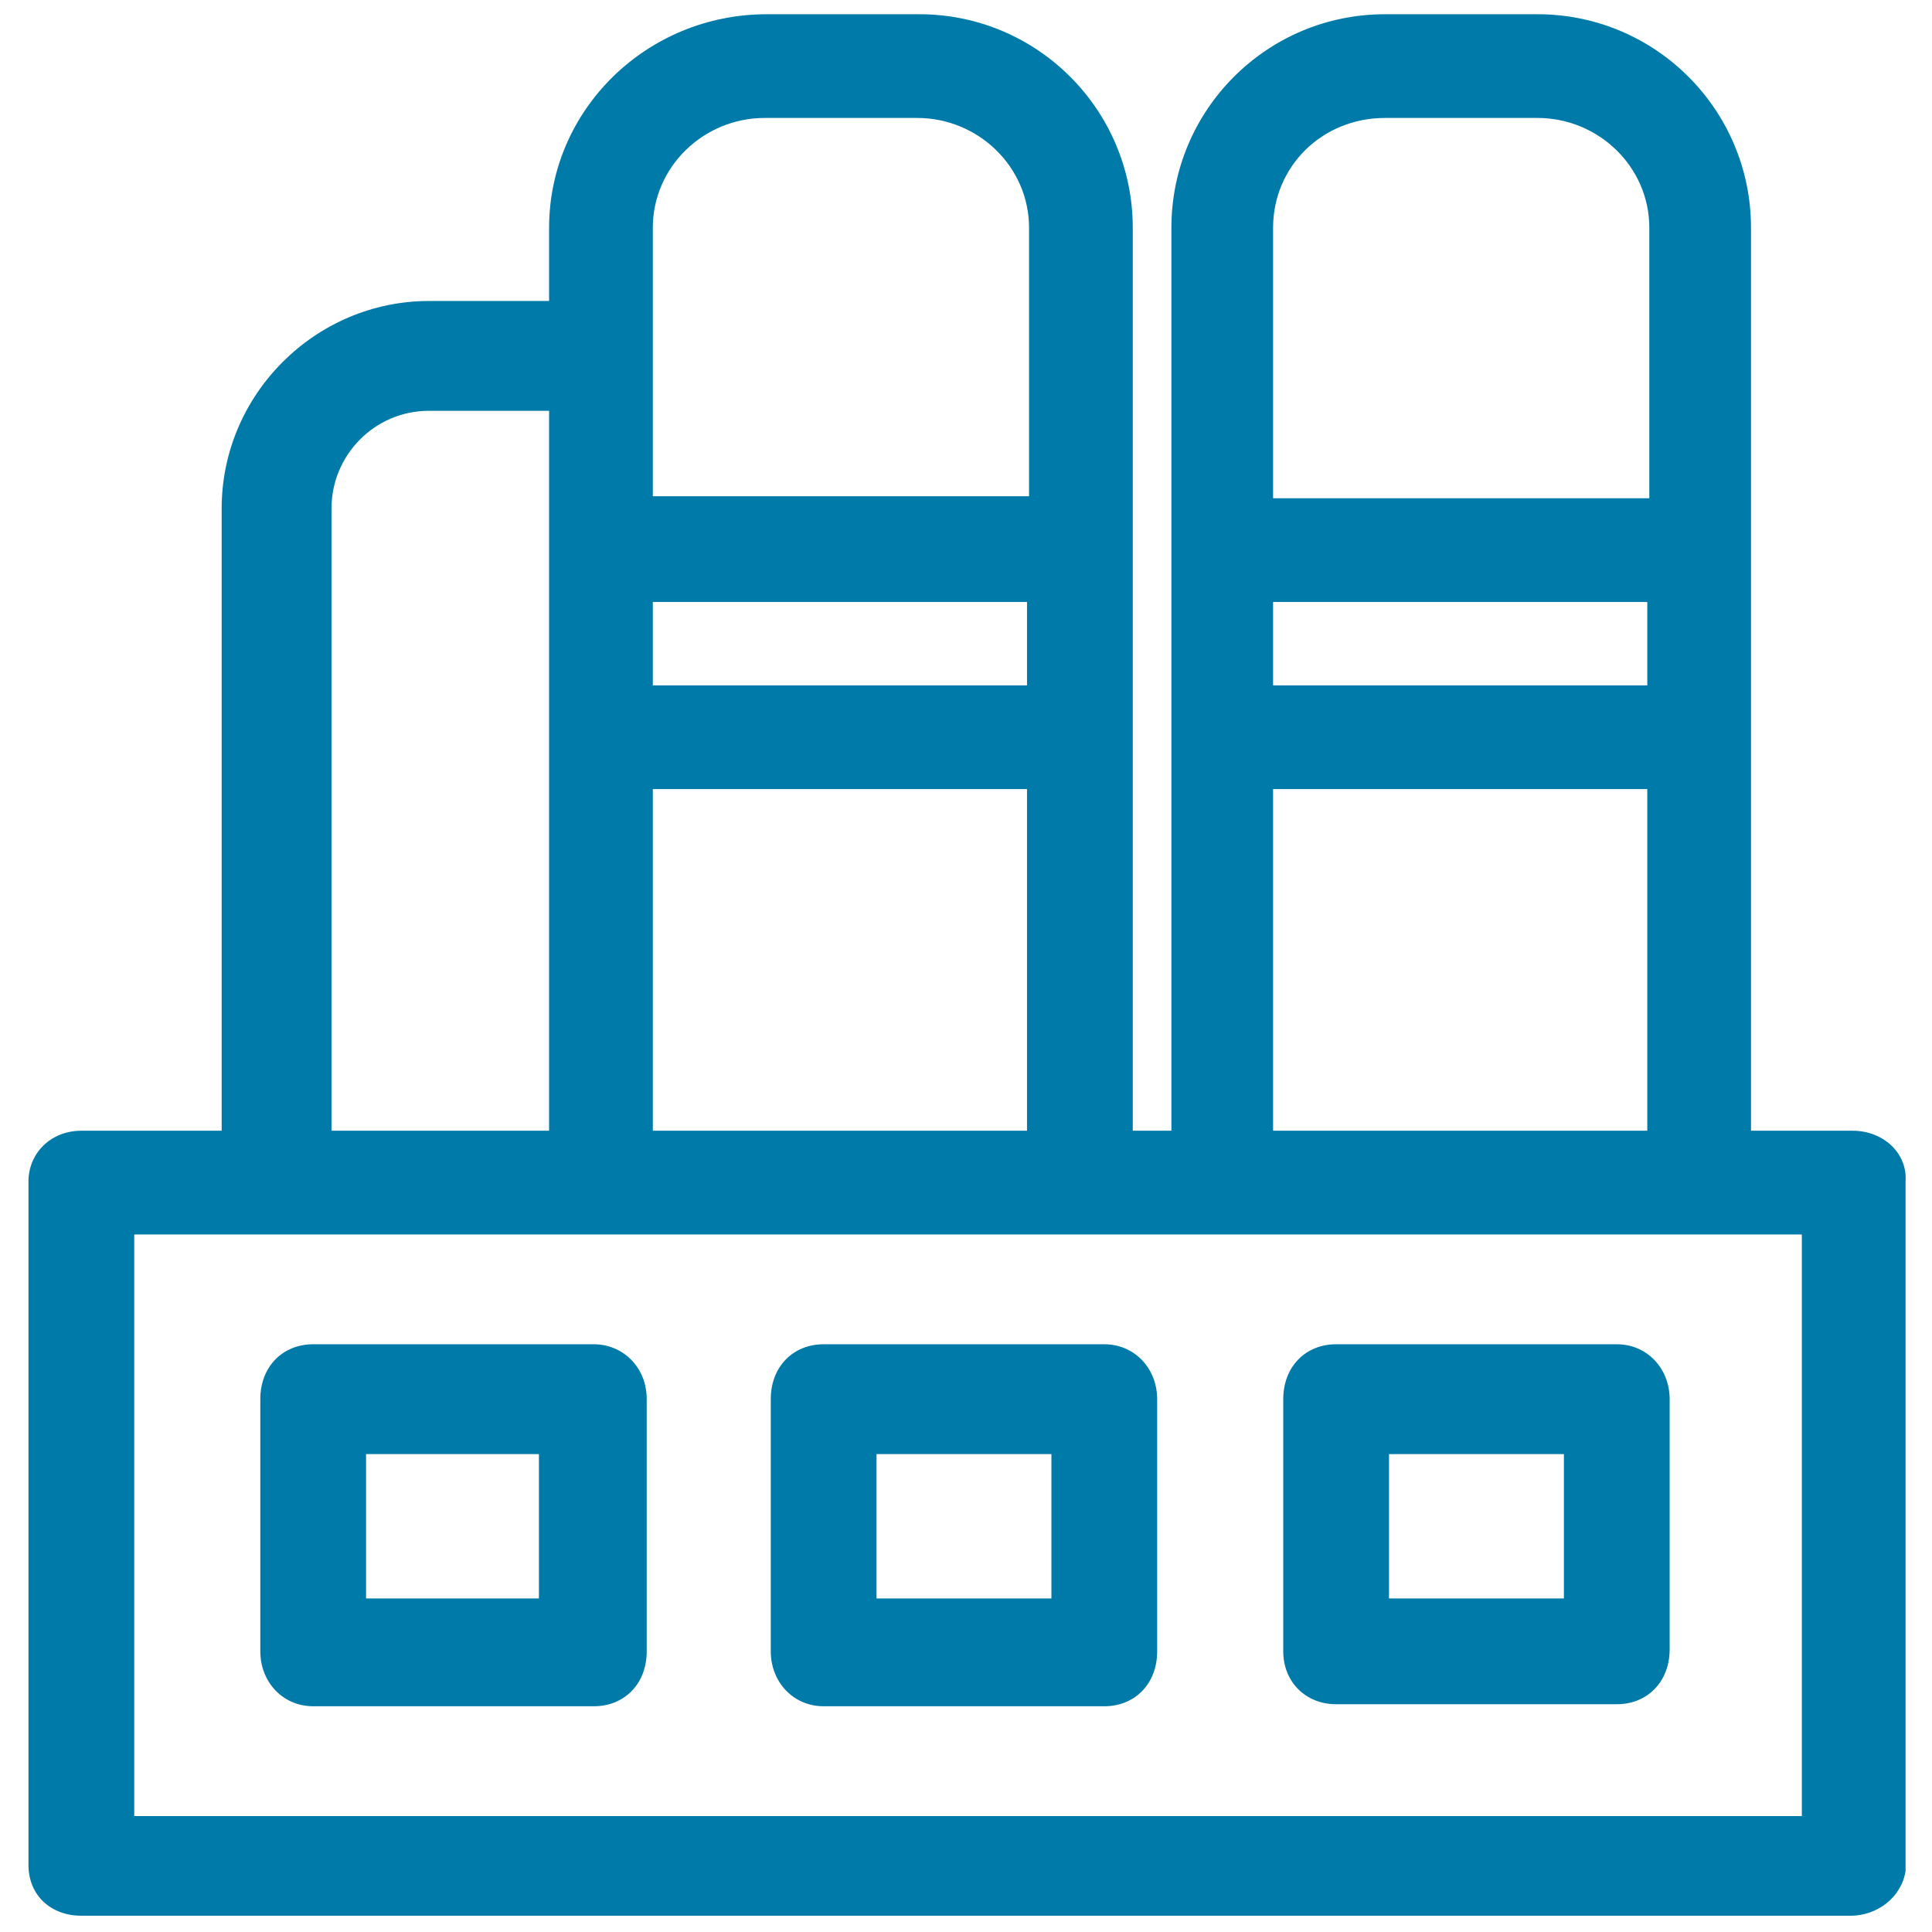
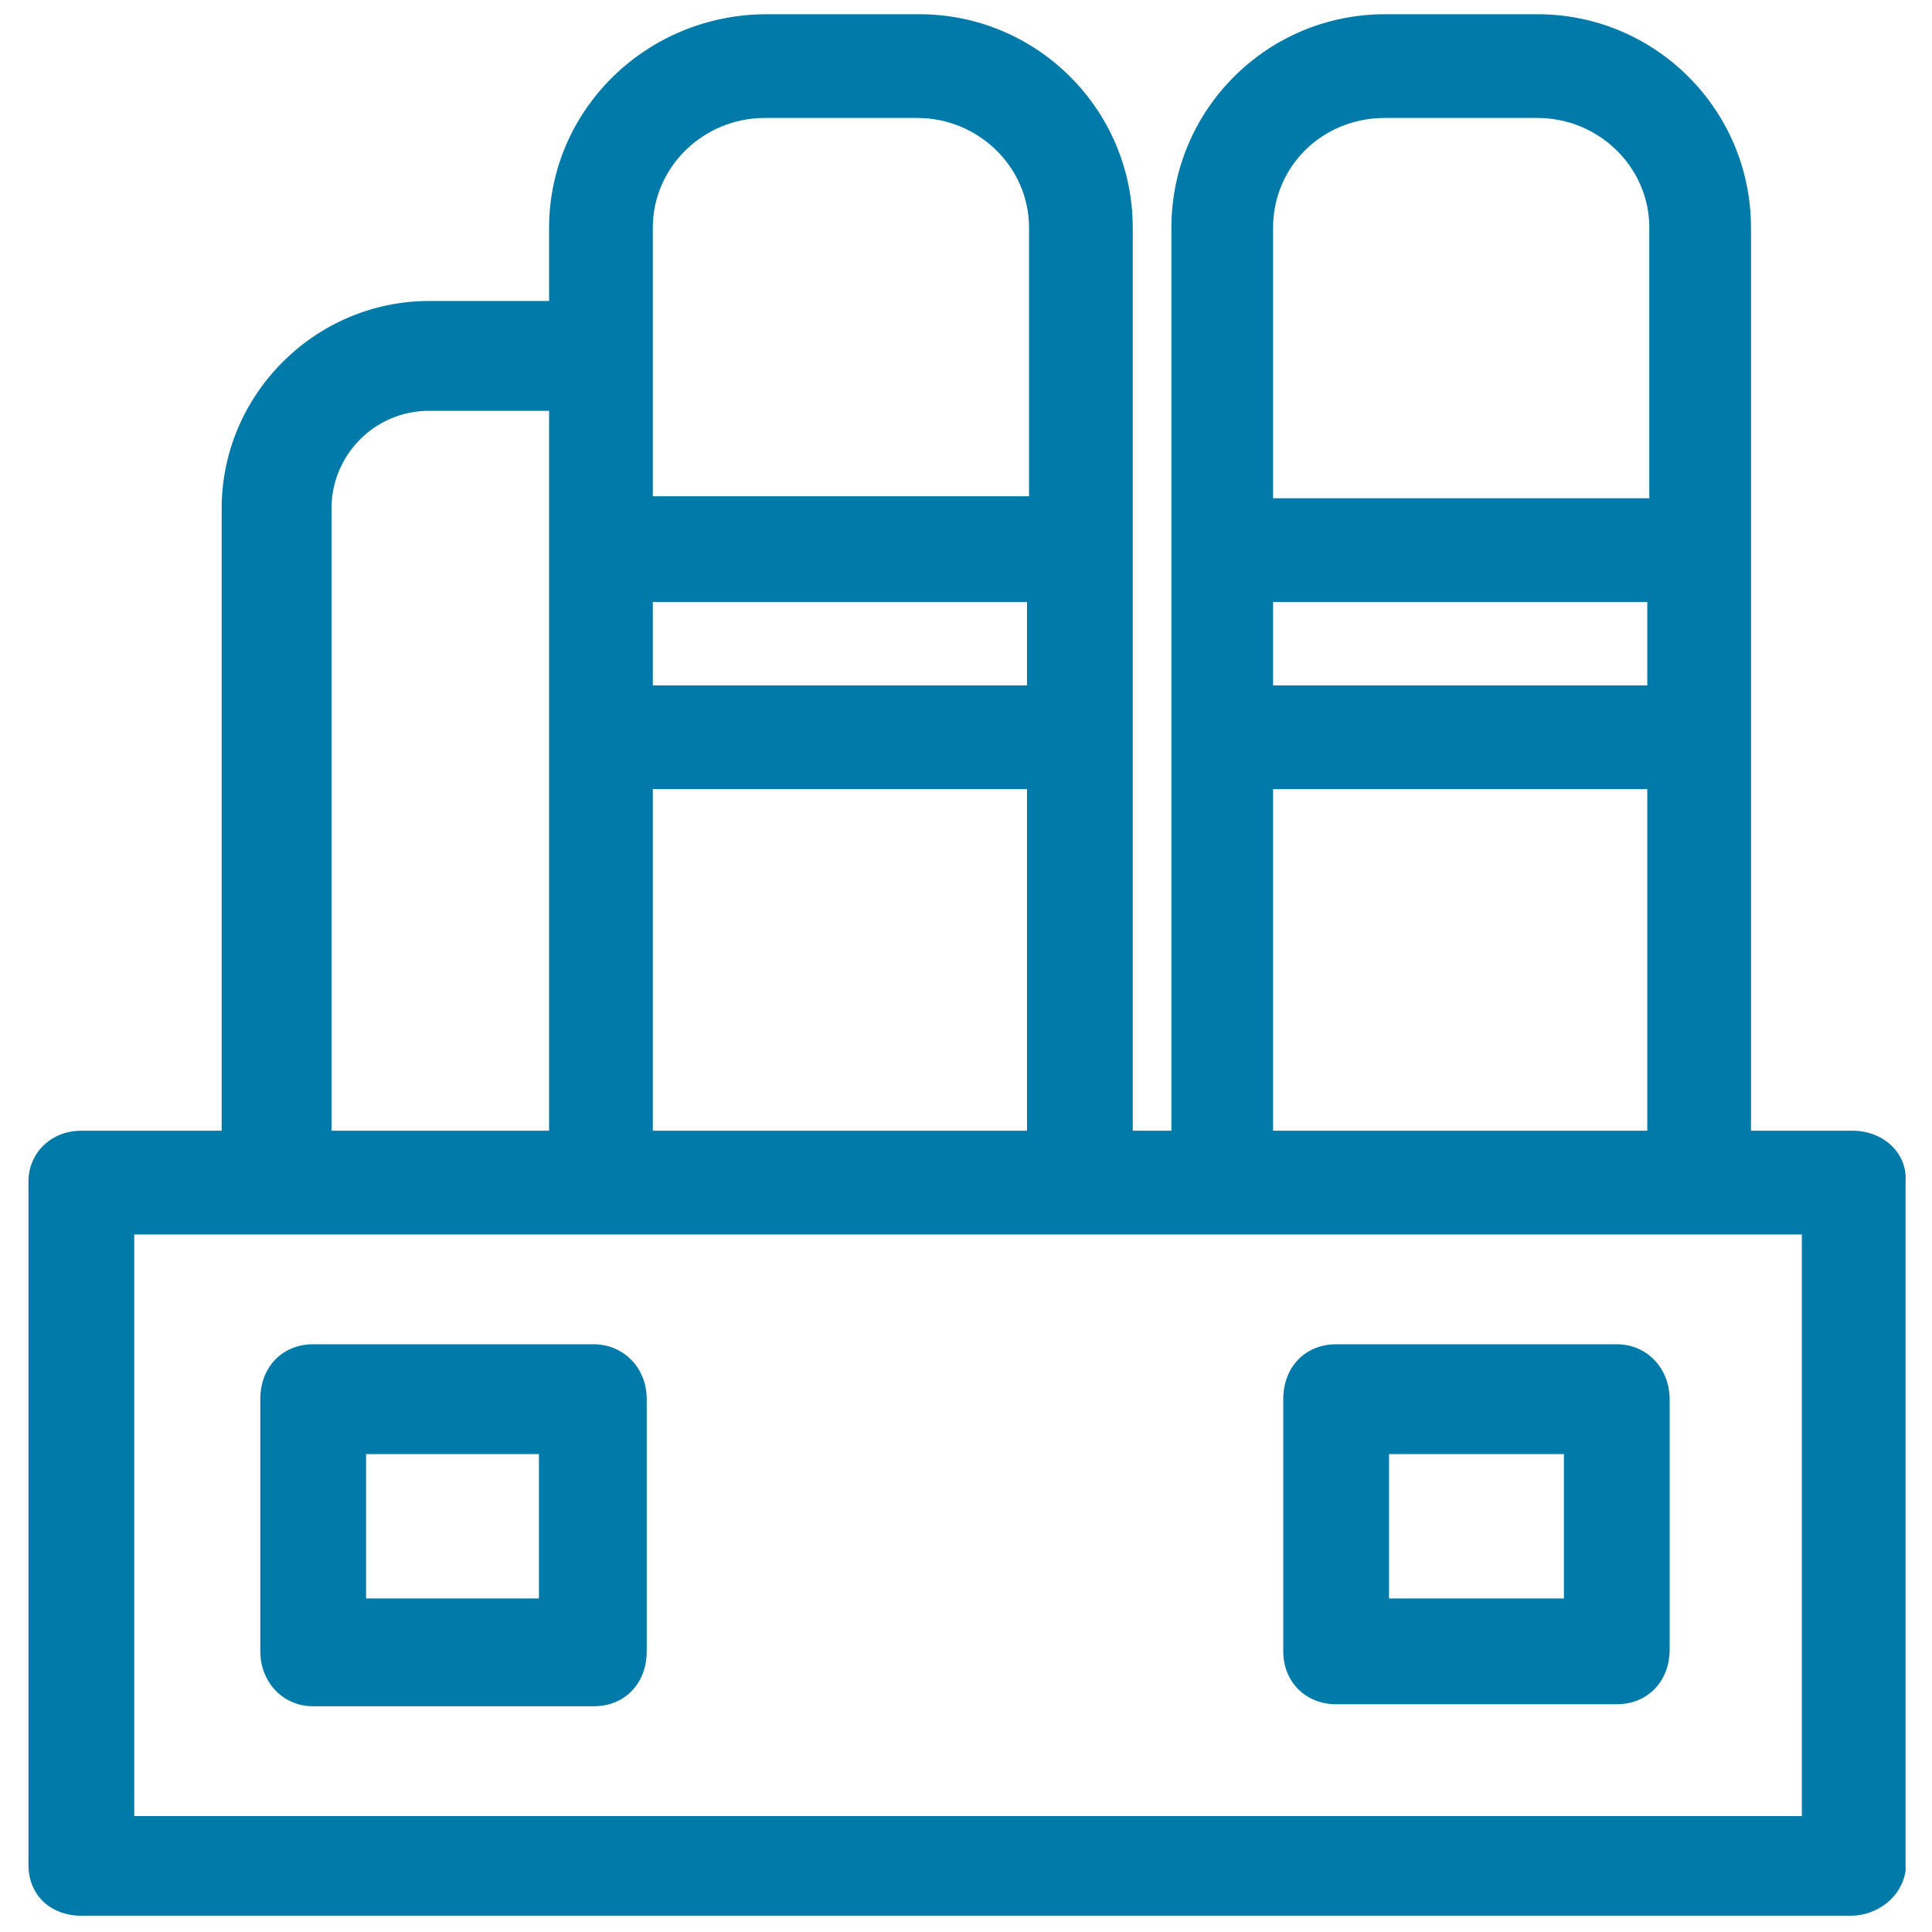
<svg xmlns="http://www.w3.org/2000/svg" version="1.1" id="Layer_2_1_" x="0px" y="0px" viewBox="0 0 95 95" style="enable-background:new 0 0 95 95;" xml:space="preserve">
  <style type="text/css">
	.st0{fill:#007AA8;}
</style>
  <g>
    <path class="st0" d="M91.1,55.6h-5V36.2v-9.2V11.2c0-5.8-4.7-10.5-10.5-10.5h-7.5c-5.8,0-10.5,4.7-10.5,10.5v15.8v9.2v19.4h-1.9   V36.2v-9.2V11.2c0-5.8-4.7-10.5-10.5-10.5h-7.5C31.8,0.7,27,5.4,27,11.2v3.6h-5.9c-5.6,0-10.2,4.6-10.2,10.2v30.6H4   c-1.5,0-2.6,1.1-2.6,2.5v33.6c0,1.5,1.1,2.5,2.6,2.5h87c1.3,0,2.5-0.9,2.7-2.2l0-33.9C93.8,56.7,92.6,55.6,91.1,55.6z M37.6,5.8   h7.5c3,0,5.5,2.4,5.5,5.4v13.2H32.1V11.2C32.1,8.2,34.6,5.8,37.6,5.8z M32.1,55.6V38.8h18.4v16.8H32.1z M32.1,33.7v-4.1h18.4v4.1   H32.1z M60.1,60.7h23.5h5v28.6H6.6V60.7h22.9h23.5H60.1z M62.6,33.7v-4.1H81v4.1H62.6z M81,24.5H62.6V11.2c0-3,2.4-5.4,5.5-5.4h7.5   c3,0,5.5,2.4,5.5,5.4V24.5z M62.6,38.8H81v16.8H62.6V38.8z M16.3,25c0-2.6,2.1-4.8,4.8-4.8H27v6.8v9.2v19.4H16.3V25z" />
    <path class="st0" d="M29.2,66.1H15.4c-1.5,0-2.6,1.1-2.6,2.7v12.4c0,1.5,1.1,2.7,2.6,2.7h13.8c1.5,0,2.6-1.1,2.6-2.7V68.8   C31.8,67.2,30.6,66.1,29.2,66.1z M26.5,71.5v7.1H18v-7.1H26.5z" />
-     <path class="st0" d="M37.9,68.8v12.4c0,1.5,1.1,2.7,2.6,2.7h13.8c1.5,0,2.6-1.1,2.6-2.7V68.8c0-1.5-1.1-2.7-2.6-2.7H40.5   C39,66.1,37.9,67.2,37.9,68.8z M43.1,78.6v-7.1h8.6v7.1H43.1z" />
    <path class="st0" d="M65.7,83.8h13.8c1.5,0,2.6-1.1,2.6-2.7V68.8c0-1.5-1.1-2.7-2.6-2.7H65.7c-1.5,0-2.6,1.1-2.6,2.7v12.4   C63.1,82.7,64.2,83.8,65.7,83.8z M68.3,78.6v-7.1h8.6v7.1H68.3z" />
  </g>
</svg>